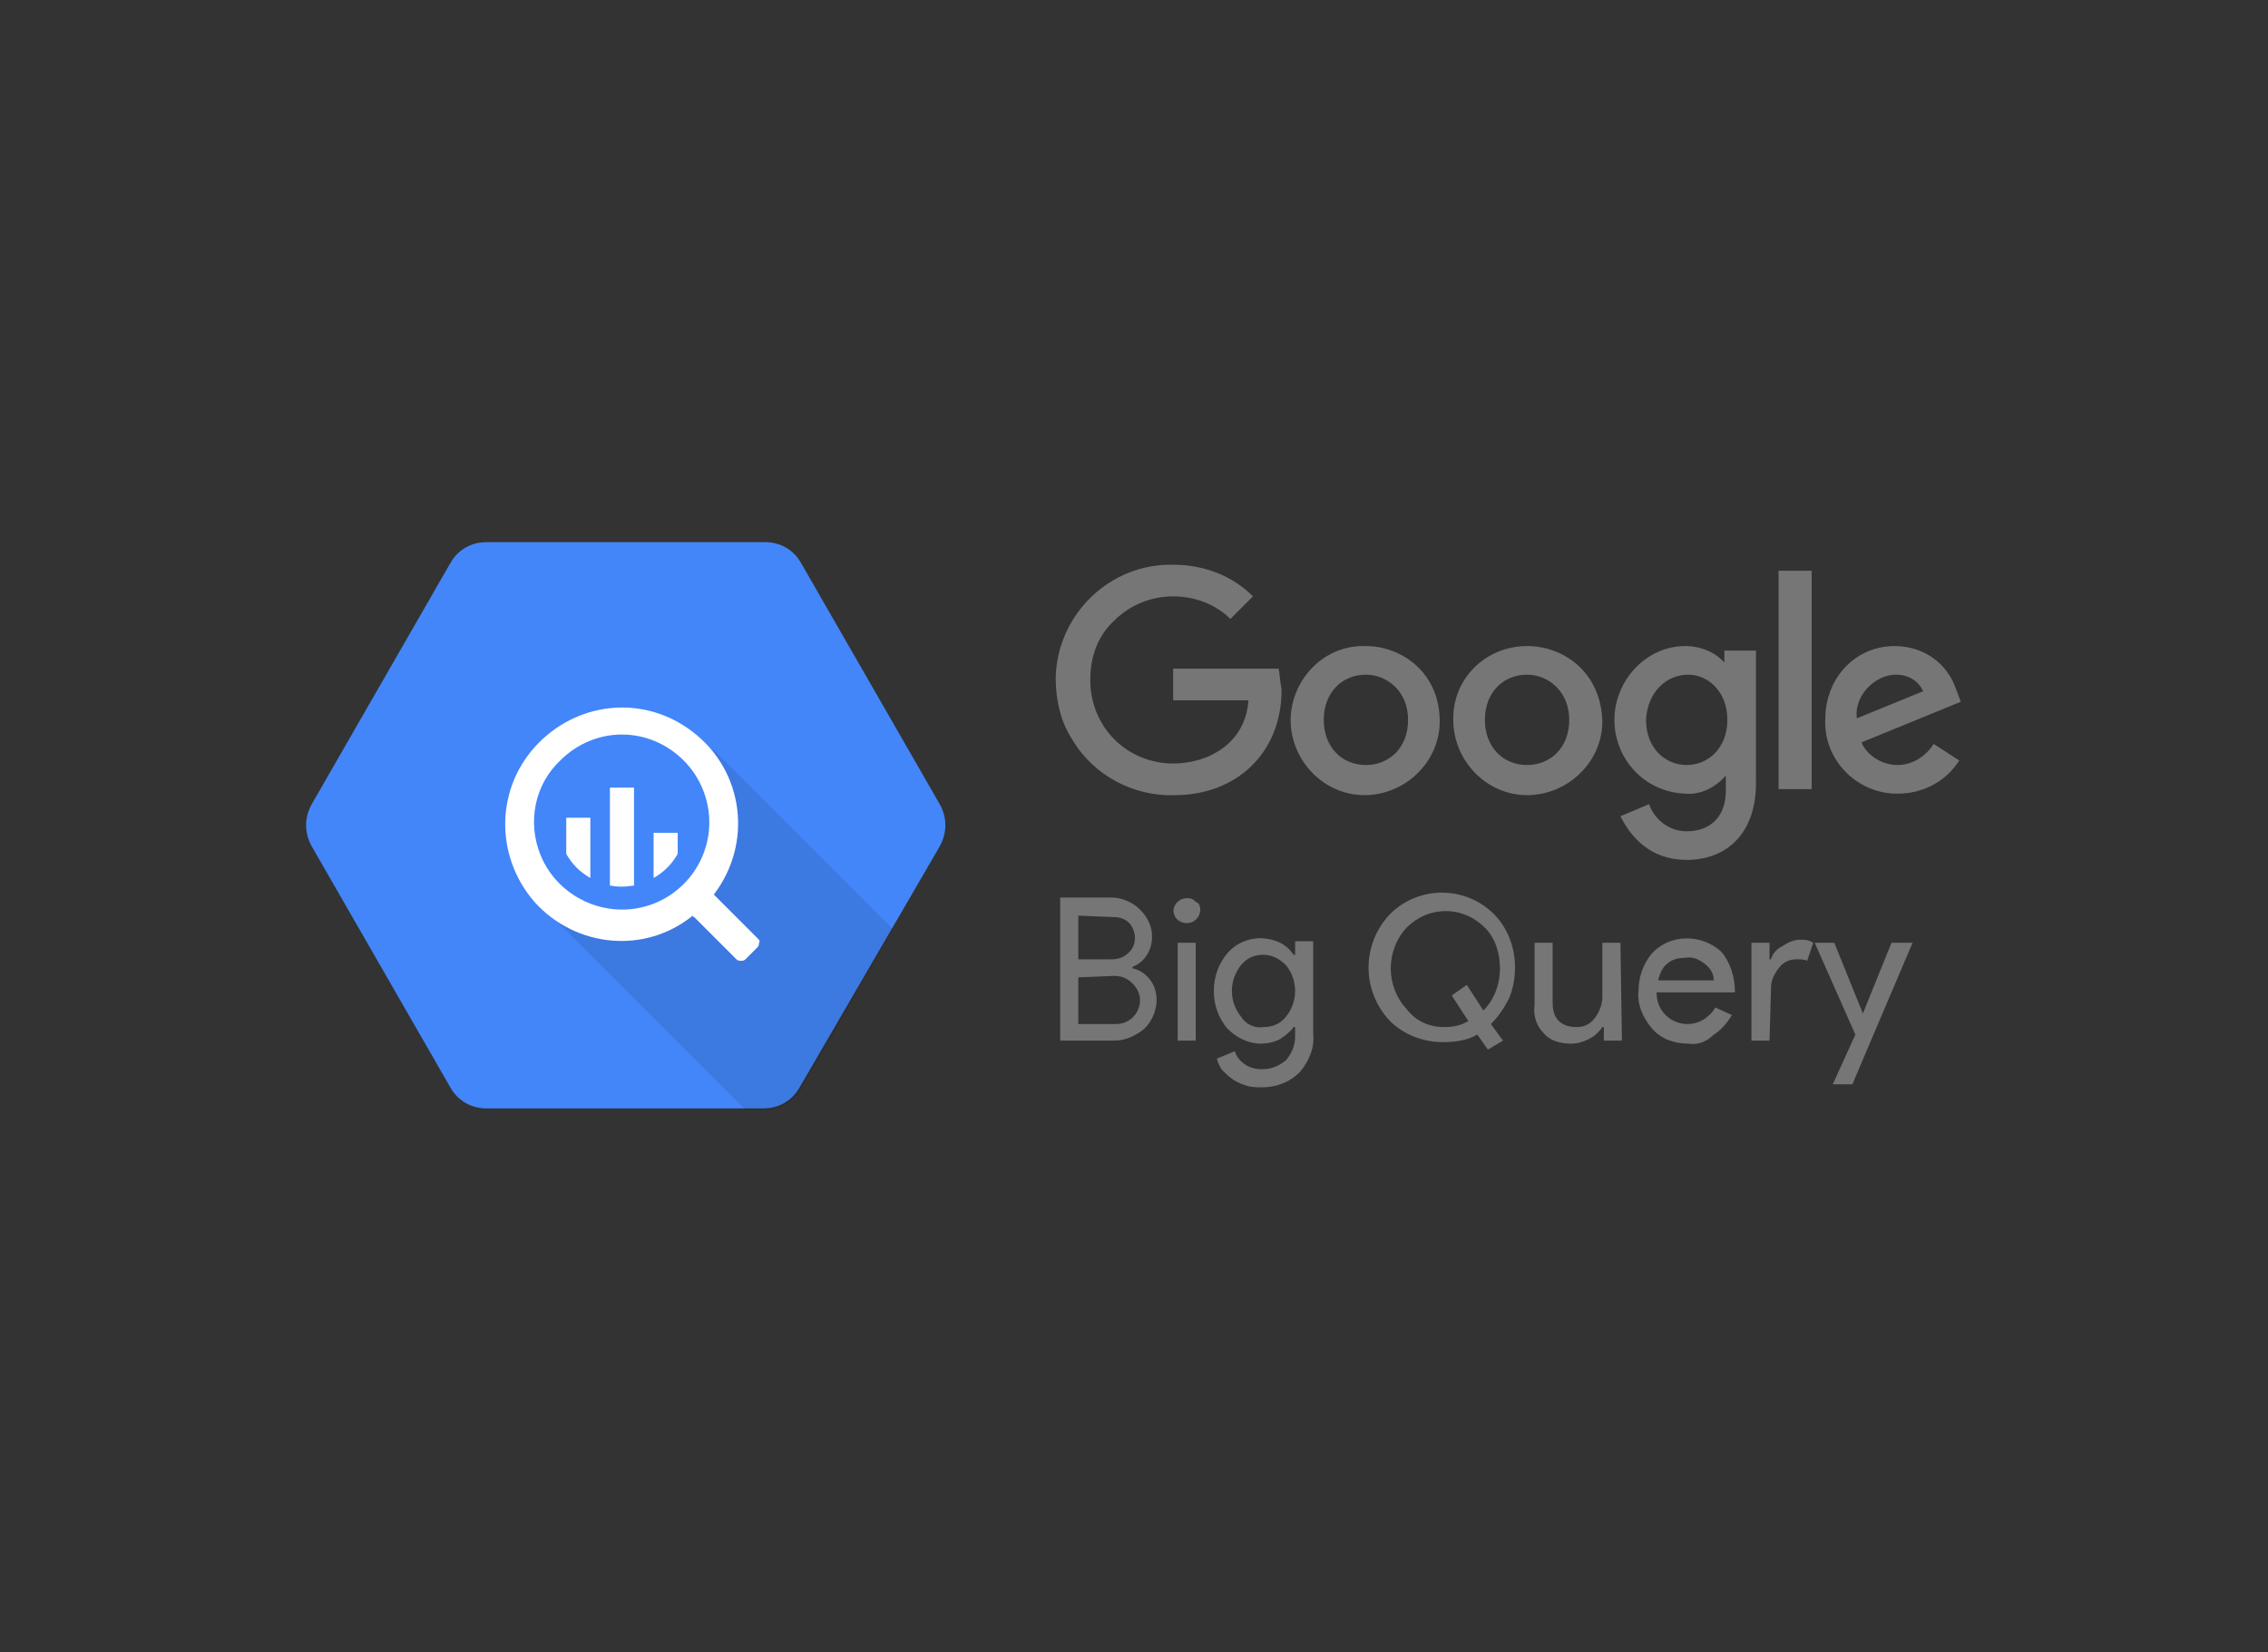
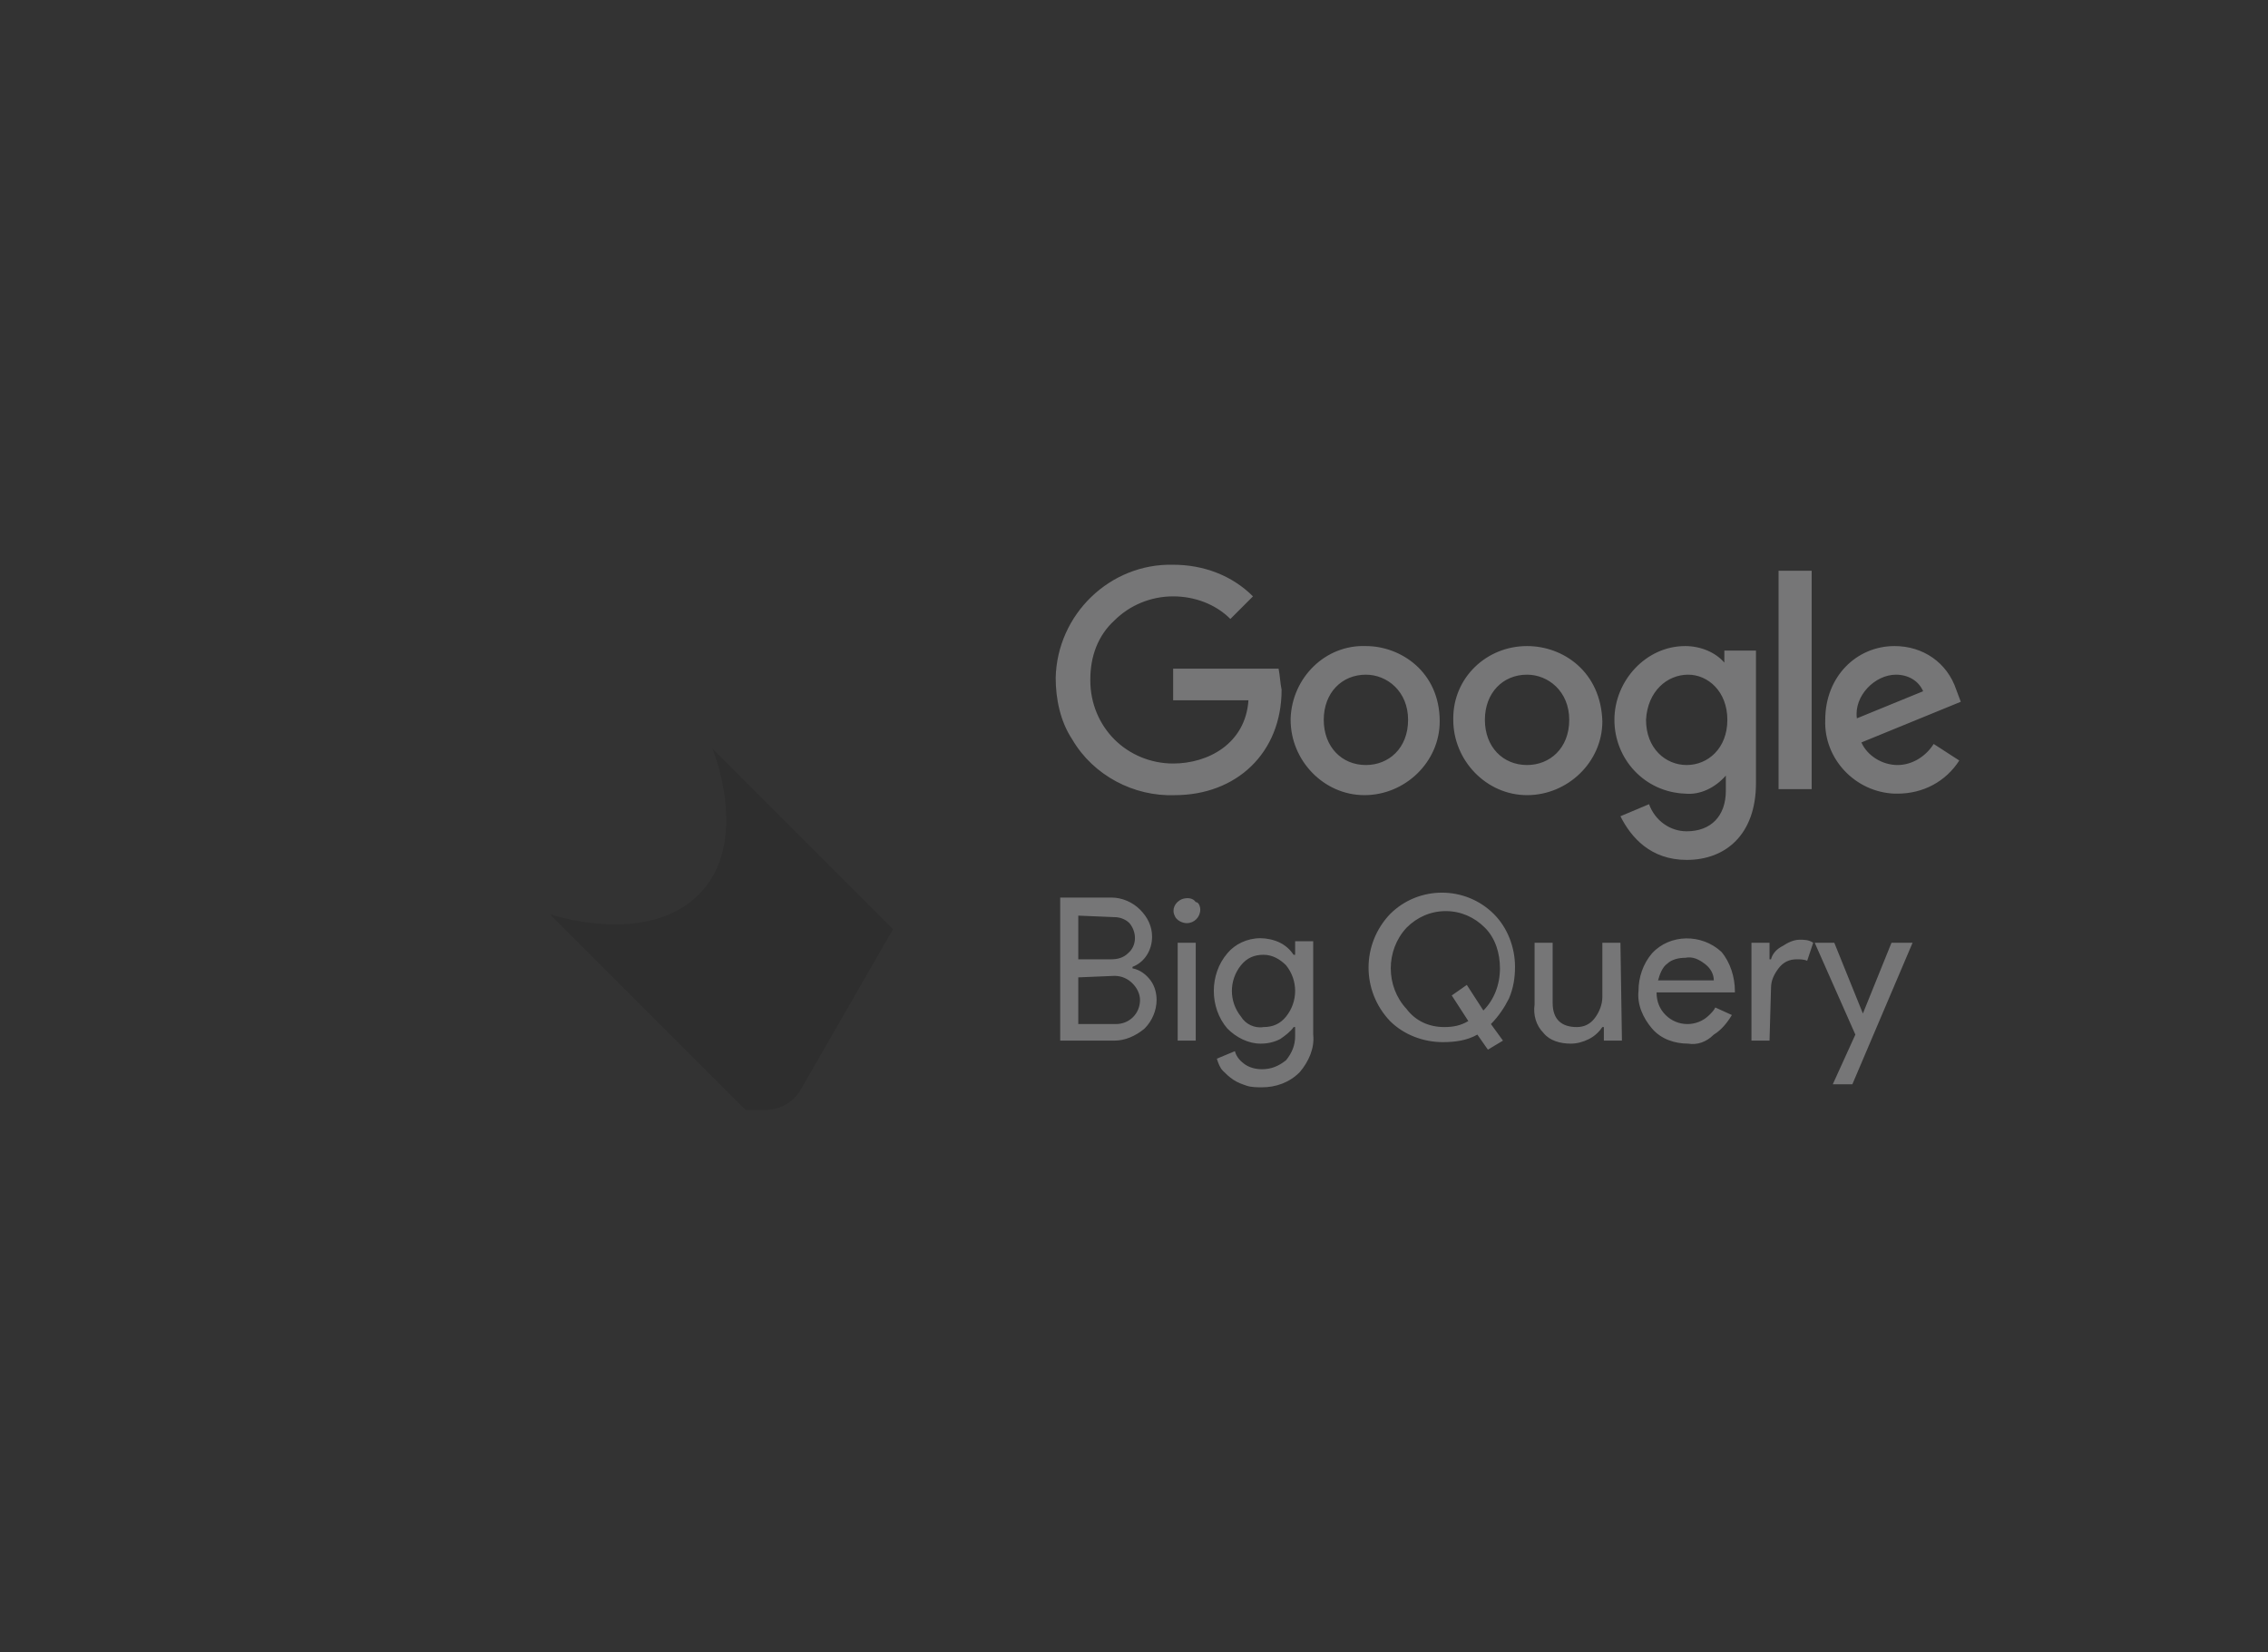
<svg xmlns="http://www.w3.org/2000/svg" version="1.0" id="katman_1" x="0px" y="0px" viewBox="0 0 150.6 109.7" style="enable-background:new 0 0 150.6 109.7;" xml:space="preserve">
  <rect x="0" y="0" width="150.6" height="109.7" fill="#333333" stroke="none" />
  <style type="text/css">
	.st0{fill:#4386FA;}
	.st1{opacity:0.1;enable-background:new    ;}
	.st2{fill:#FFFFFF;}
	.st3{fill:#767677;}
</style>
-   <path class="st0" d="M29.9,72.2l-9.2-16c-0.5-0.9-0.5-1.9,0-2.8l9.2-16c0.5-0.9,1.4-1.4,2.4-1.4h18.5c1,0,1.9,0.5,2.4,1.4l9.2,16  c0.5,0.9,0.5,1.9,0,2.8l-9.3,16c-0.5,0.9-1.4,1.4-2.4,1.4H32.3C31.3,73.6,30.4,73.1,29.9,72.2L29.9,72.2z" />
  <path class="st1" d="M47.3,49.7c0,0,2.6,6.2-0.9,9.7c-3.5,3.5-9.9,1.3-9.9,1.3l13,13h1.3c1,0,1.9-0.5,2.4-1.4l6.1-10.6L47.3,49.7z" />
-   <path class="st2" d="M50.3,62.3l-2.8-2.8c0,0-0.1-0.1-0.1-0.1c2.6-3.4,2-8.2-1.4-10.8c-3.1-2.4-7.4-2.1-10.2,0.7  c-2.9,2.9-3,7.5-0.3,10.6c2.7,3,7.3,3.5,10.5,0.9c0,0,0,0.1,0.1,0.1l2.8,2.8c0.1,0.1,0.2,0.1,0.3,0.1c0.1,0,0.2,0,0.3-0.1l0.8-0.8  c0.1-0.1,0.1-0.2,0.1-0.3C50.5,62.5,50.4,62.4,50.3,62.3L50.3,62.3z M41.3,60.4c-2.3,0-4.5-1.4-5.4-3.6c-0.9-2.2-0.4-4.7,1.3-6.3  c2.3-2.3,5.9-2.3,8.2,0c1.1,1.1,1.7,2.6,1.7,4.1C47.1,57.8,44.5,60.4,41.3,60.4L41.3,60.4z M37.6,54.3v2.4c0.4,0.7,0.9,1.2,1.6,1.6  v-4L37.6,54.3z M40.5,52.3v6.5c0.5,0.1,1,0.1,1.6,0v-6.5L40.5,52.3z M45,56.7v-1.4h-1.6v3C44.1,57.9,44.6,57.4,45,56.7L45,56.7z" />
  <path class="st3" d="M84.9,44.4h-7v2.1h5c-0.2,2.9-2.7,4.2-5,4.2c-1.5,0-2.9-0.6-3.9-1.6c-1-1-1.6-2.4-1.6-3.9v-0.1  c0-1.5,0.5-2.9,1.6-3.9c1-1,2.4-1.6,3.9-1.6c1.4,0,2.8,0.5,3.8,1.5l1.5-1.5c-1.4-1.4-3.3-2.1-5.3-2.1c-4.2-0.1-7.7,3.3-7.8,7.5  c0,1.4,0.3,2.9,1.1,4.1c1.4,2.4,4.1,3.8,6.8,3.7c4.1,0,7.1-2.8,7.1-7C85,45.3,85,44.9,84.9,44.4L84.9,44.4z M90.7,42.9  c-2.7-0.1-4.9,2.1-5,4.8c0,0,0,0,0,0v0.1c0,2.7,2.2,5,4.9,5c2.7,0,5-2.2,5-4.9C95.6,44.6,93,42.9,90.7,42.9L90.7,42.9z M90.7,44.8  c1.4,0,2.8,1.1,2.8,3c0,1.9-1.3,3-2.8,3c-1.6,0-2.8-1.2-2.8-3S89.1,44.8,90.7,44.8L90.7,44.8z M101.4,42.9c-2.7,0-4.9,2.1-4.9,4.8  c0,0,0,0,0,0v0.1c0,2.7,2.2,5,4.9,5c2.7,0,5-2.2,5-4.9C106.3,44.6,103.8,42.9,101.4,42.9L101.4,42.9z M101.4,44.8  c1.4,0,2.8,1.1,2.8,3c0,1.9-1.3,3-2.8,3c-1.6,0-2.8-1.2-2.8-3S99.8,44.8,101.4,44.8L101.4,44.8z M111.9,42.9c-2.6,0-4.7,2.3-4.7,4.9  c0,2.6,2,4.8,4.7,4.9c1,0.1,2-0.4,2.7-1.2v1c0,1.7-1,2.7-2.6,2.7c-1.1,0-2.1-0.7-2.5-1.8l-1.9,0.8c0.7,1.4,2,2.9,4.4,2.9  c2.6,0,4.6-1.7,4.6-5.1v-8.8h-2.1V44C113.9,43.3,112.9,42.9,111.9,42.9L111.9,42.9z M112.1,44.8c1.3,0,2.6,1.1,2.6,3  c0,1.9-1.3,3-2.7,3c-1.4,0-2.7-1.1-2.7-3C109.4,45.9,110.7,44.8,112.1,44.8L112.1,44.8z M125.8,42.9c-2.5,0-4.6,2-4.6,4.9  c-0.1,2.6,2,4.8,4.6,4.9c0.1,0,0.2,0,0.2,0c1.7,0,3.2-0.8,4.1-2.2l-1.7-1.1c-0.5,0.8-1.4,1.4-2.4,1.4c-1,0-2-0.6-2.4-1.5l6.6-2.7  l-0.3-0.8C129.3,44,127.7,42.9,125.8,42.9L125.8,42.9z M125.9,44.8c0.8,0,1.5,0.4,1.8,1.1l-4.4,1.8  C123.1,46.2,124.5,44.8,125.9,44.8L125.9,44.8z M118.1,52.4h2.2V37.9h-2.2L118.1,52.4z M70.4,69.1v-9.5h3.4c0.7,0,1.4,0.3,1.9,0.8  c0.5,0.5,0.8,1.1,0.8,1.8c0,0.9-0.5,1.7-1.3,2v0.1c0.5,0.1,0.9,0.4,1.2,0.8c0.3,0.4,0.4,0.9,0.4,1.3c0,0.7-0.3,1.4-0.8,1.9  c-0.6,0.5-1.3,0.8-2,0.8H70.4L70.4,69.1z M71.6,60.8v2.9h2.2c0.4,0,0.8-0.1,1.1-0.4c0.6-0.5,0.6-1.4,0.1-2l0,0  c-0.3-0.3-0.7-0.4-1-0.4L71.6,60.8L71.6,60.8z M71.6,64.9V68h2.5c0.9,0,1.6-0.7,1.6-1.6c0-0.4-0.2-0.8-0.5-1.1  c-0.3-0.3-0.7-0.5-1.2-0.5L71.6,64.9L71.6,64.9z M79.7,60.4c0,0.5-0.4,0.9-0.9,0.9c-0.3,0-0.7-0.2-0.8-0.5c-0.2-0.4,0-0.9,0.5-1.1  c0.3-0.1,0.7-0.1,0.9,0.2C79.6,59.9,79.7,60.2,79.7,60.4L79.7,60.4z M79.4,62.6v6.5h-1.2v-6.5H79.4z M83.8,72.2c-0.3,0-0.7,0-1-0.1  c-0.3-0.1-0.6-0.2-0.9-0.4c-0.3-0.2-0.5-0.4-0.7-0.6c-0.2-0.2-0.3-0.5-0.4-0.8l1.2-0.5c0.1,0.4,0.4,0.7,0.7,0.9  c0.3,0.2,0.7,0.3,1.1,0.3c0.6,0,1.1-0.2,1.6-0.6c0.4-0.5,0.6-1,0.6-1.6v-0.6h-0.1c-0.2,0.3-0.6,0.6-0.9,0.8  c-0.4,0.2-0.8,0.3-1.3,0.3c-0.8,0-1.6-0.4-2.2-1c-0.6-0.7-0.9-1.6-0.9-2.5c0-0.9,0.3-1.8,0.9-2.5c0.5-0.6,1.3-1,2.2-1  c0.4,0,0.9,0.1,1.3,0.3c0.4,0.2,0.7,0.5,0.9,0.8h0.1v-0.9h1.2v6.2c0.1,0.9-0.3,1.8-0.9,2.5C85.6,71.9,84.7,72.2,83.8,72.2L83.8,72.2  z M83.9,68.2c0.6,0,1.1-0.2,1.5-0.7c0.8-1,0.8-2.4,0-3.4c-0.4-0.4-0.9-0.7-1.5-0.7c-0.6,0-1.1,0.2-1.5,0.7c-0.4,0.5-0.6,1.1-0.6,1.7  c0,0.6,0.2,1.2,0.6,1.7C82.7,68,83.3,68.3,83.9,68.2L83.9,68.2z M99.8,69.1l-1,0.6l-0.7-1c-0.7,0.4-1.5,0.5-2.3,0.5  c-1.3,0-2.6-0.5-3.5-1.4c-1.9-2-1.9-5.1,0-7.1c1.9-1.9,5-1.9,6.9,0c0,0,0,0,0,0c0.9,0.9,1.4,2.2,1.4,3.5c0,0.7-0.1,1.4-0.4,2.1  c-0.3,0.6-0.7,1.2-1.2,1.7L99.8,69.1z M95.9,68.2c0.6,0,1.1-0.1,1.6-0.4l-1.1-1.7l1-0.7l1.1,1.7c0.7-0.7,1.1-1.7,1.1-2.8  c0-1-0.3-2-1-2.7c-0.7-0.7-1.6-1.1-2.6-1.1c-1,0-1.9,0.4-2.6,1.1c-1.4,1.5-1.4,3.9,0,5.4C94,67.8,94.9,68.2,95.9,68.2L95.9,68.2z   M107.7,69.1h-1.2v-0.9h-0.1c-0.2,0.3-0.5,0.6-0.9,0.8c-0.4,0.2-0.8,0.3-1.2,0.3c-0.7,0-1.4-0.2-1.8-0.7c-0.5-0.5-0.7-1.2-0.6-1.9  v-4.1h1.2v4c0,1.1,0.6,1.6,1.6,1.6c0.5,0,0.9-0.2,1.2-0.6c0.3-0.4,0.5-0.9,0.5-1.4v-3.6h1.2L107.7,69.1L107.7,69.1z M112.1,69.3  c-0.9,0-1.8-0.3-2.4-1c-0.6-0.7-1-1.6-0.9-2.5c0-0.9,0.3-1.8,0.9-2.5c1.2-1.3,3.3-1.3,4.6-0.1c0,0,0,0,0,0c0.6,0.7,0.9,1.7,0.9,2.6  v0.1H110c0,0.6,0.2,1.1,0.6,1.5c0.8,0.8,2.1,0.8,2.9,0c0.2-0.2,0.3-0.3,0.4-0.5l1.1,0.5c-0.3,0.5-0.7,1-1.2,1.3  C113.3,69.2,112.7,69.4,112.1,69.3L112.1,69.3z M110.1,65.1h3.7c0-0.4-0.2-0.8-0.6-1.1c-0.4-0.3-0.8-0.5-1.3-0.4  c-0.4,0-0.9,0.1-1.2,0.4C110.4,64.2,110.2,64.7,110.1,65.1L110.1,65.1z M117.5,69.1h-1.2v-6.5h1.2v1.1h0.1c0.1-0.4,0.4-0.7,0.8-0.9  c0.3-0.2,0.7-0.4,1.1-0.4c0.3,0,0.6,0,0.9,0.2l-0.4,1.2c-0.2-0.1-0.5-0.1-0.7-0.1c-0.5,0-0.9,0.2-1.2,0.6c-0.3,0.4-0.5,0.8-0.5,1.3  L117.5,69.1L117.5,69.1z M127,62.6L123,72h-1.3l1.5-3.3l-2.7-6.1h1.3l1.9,4.7h0l1.9-4.7L127,62.6L127,62.6z" />
</svg>